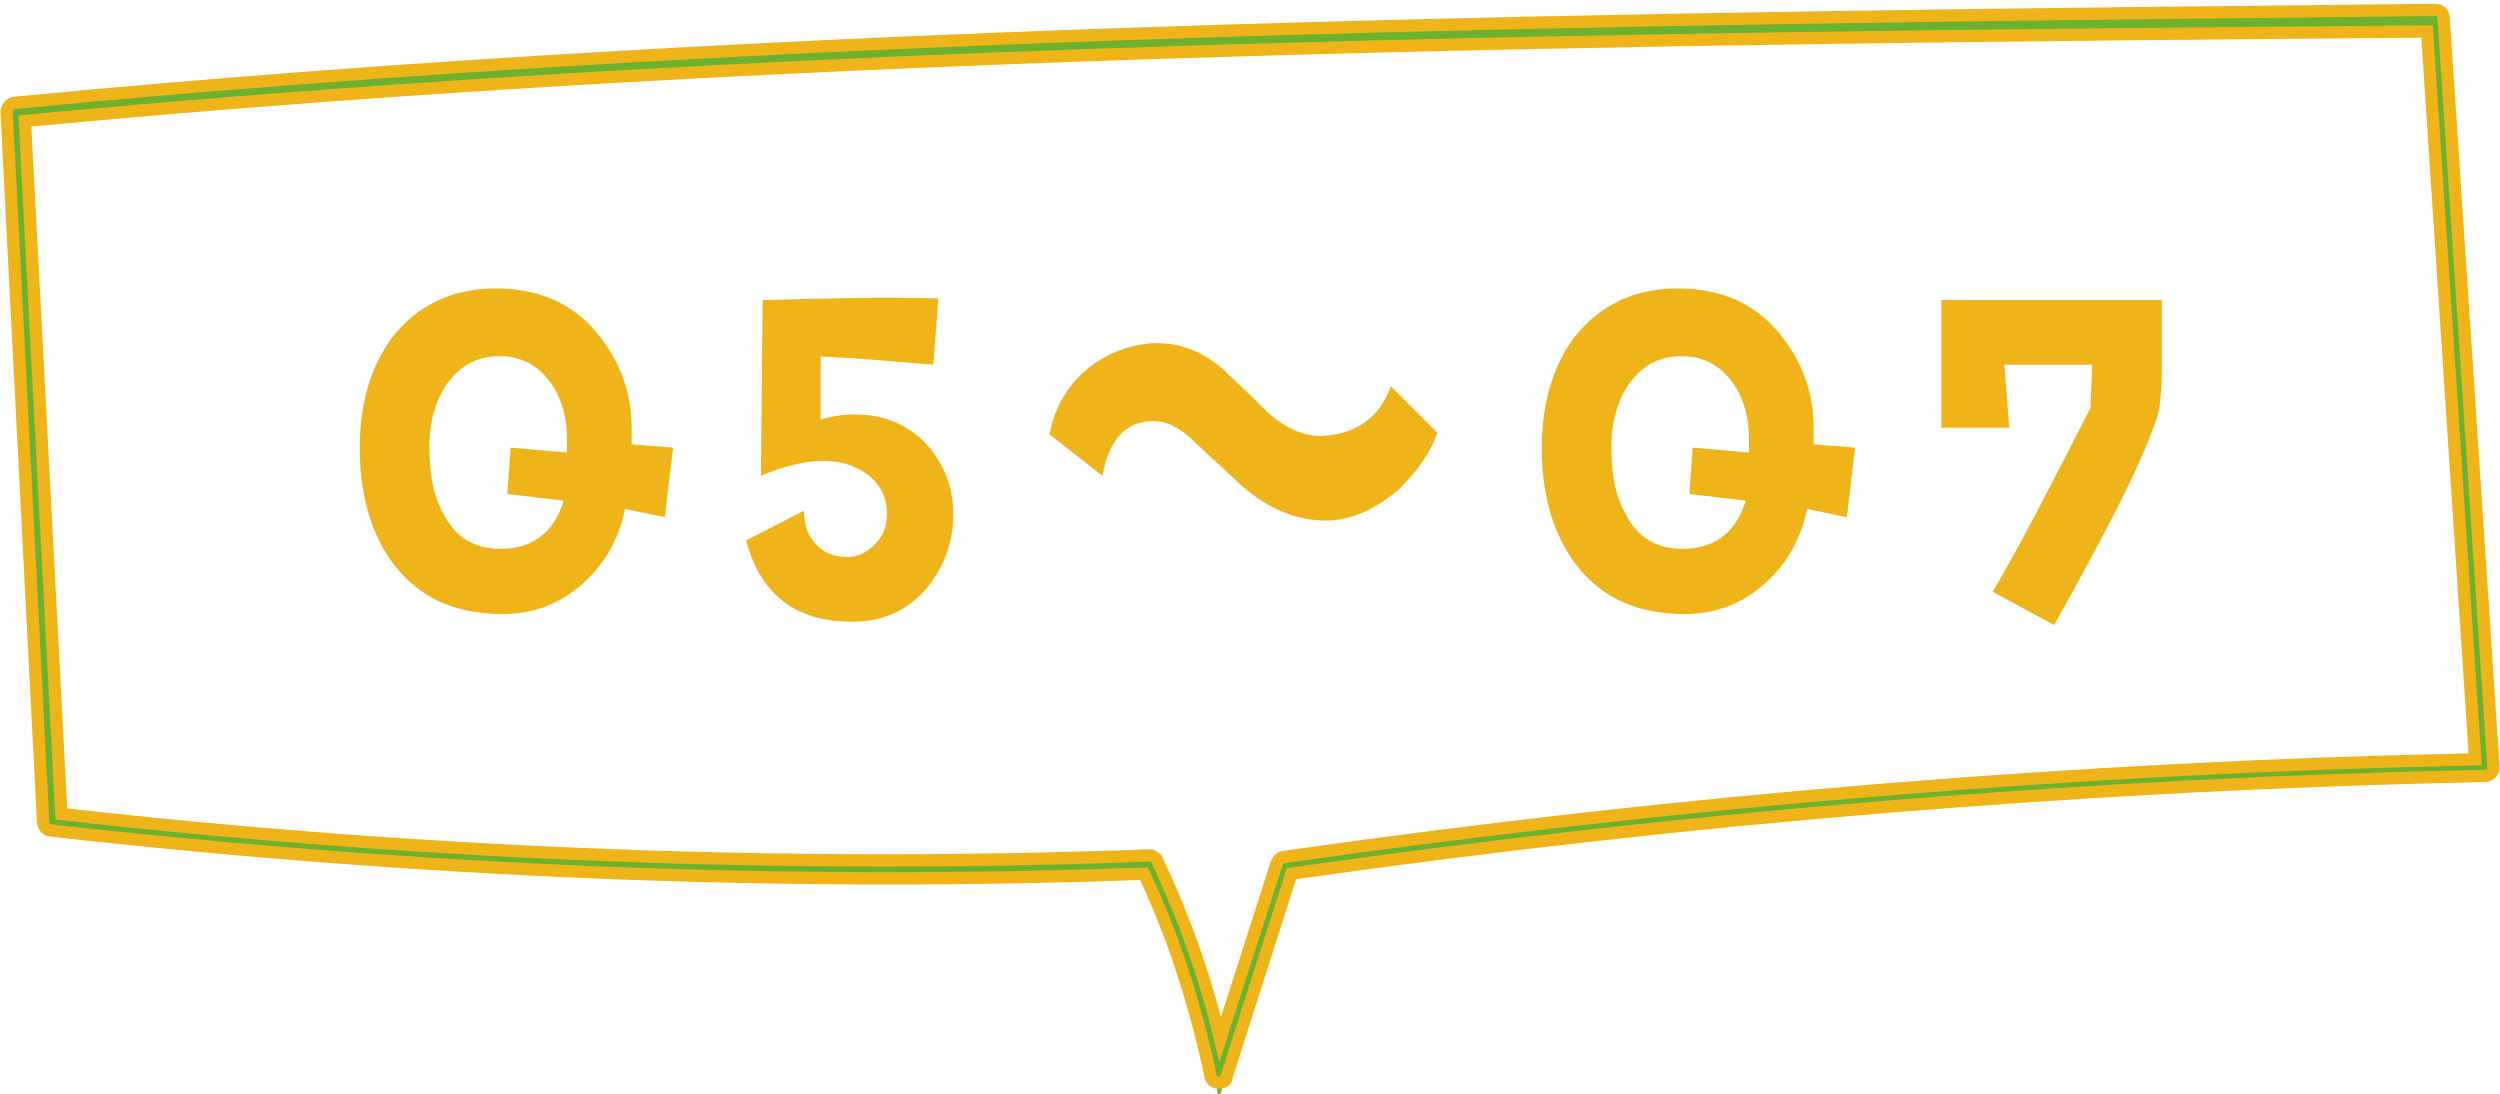
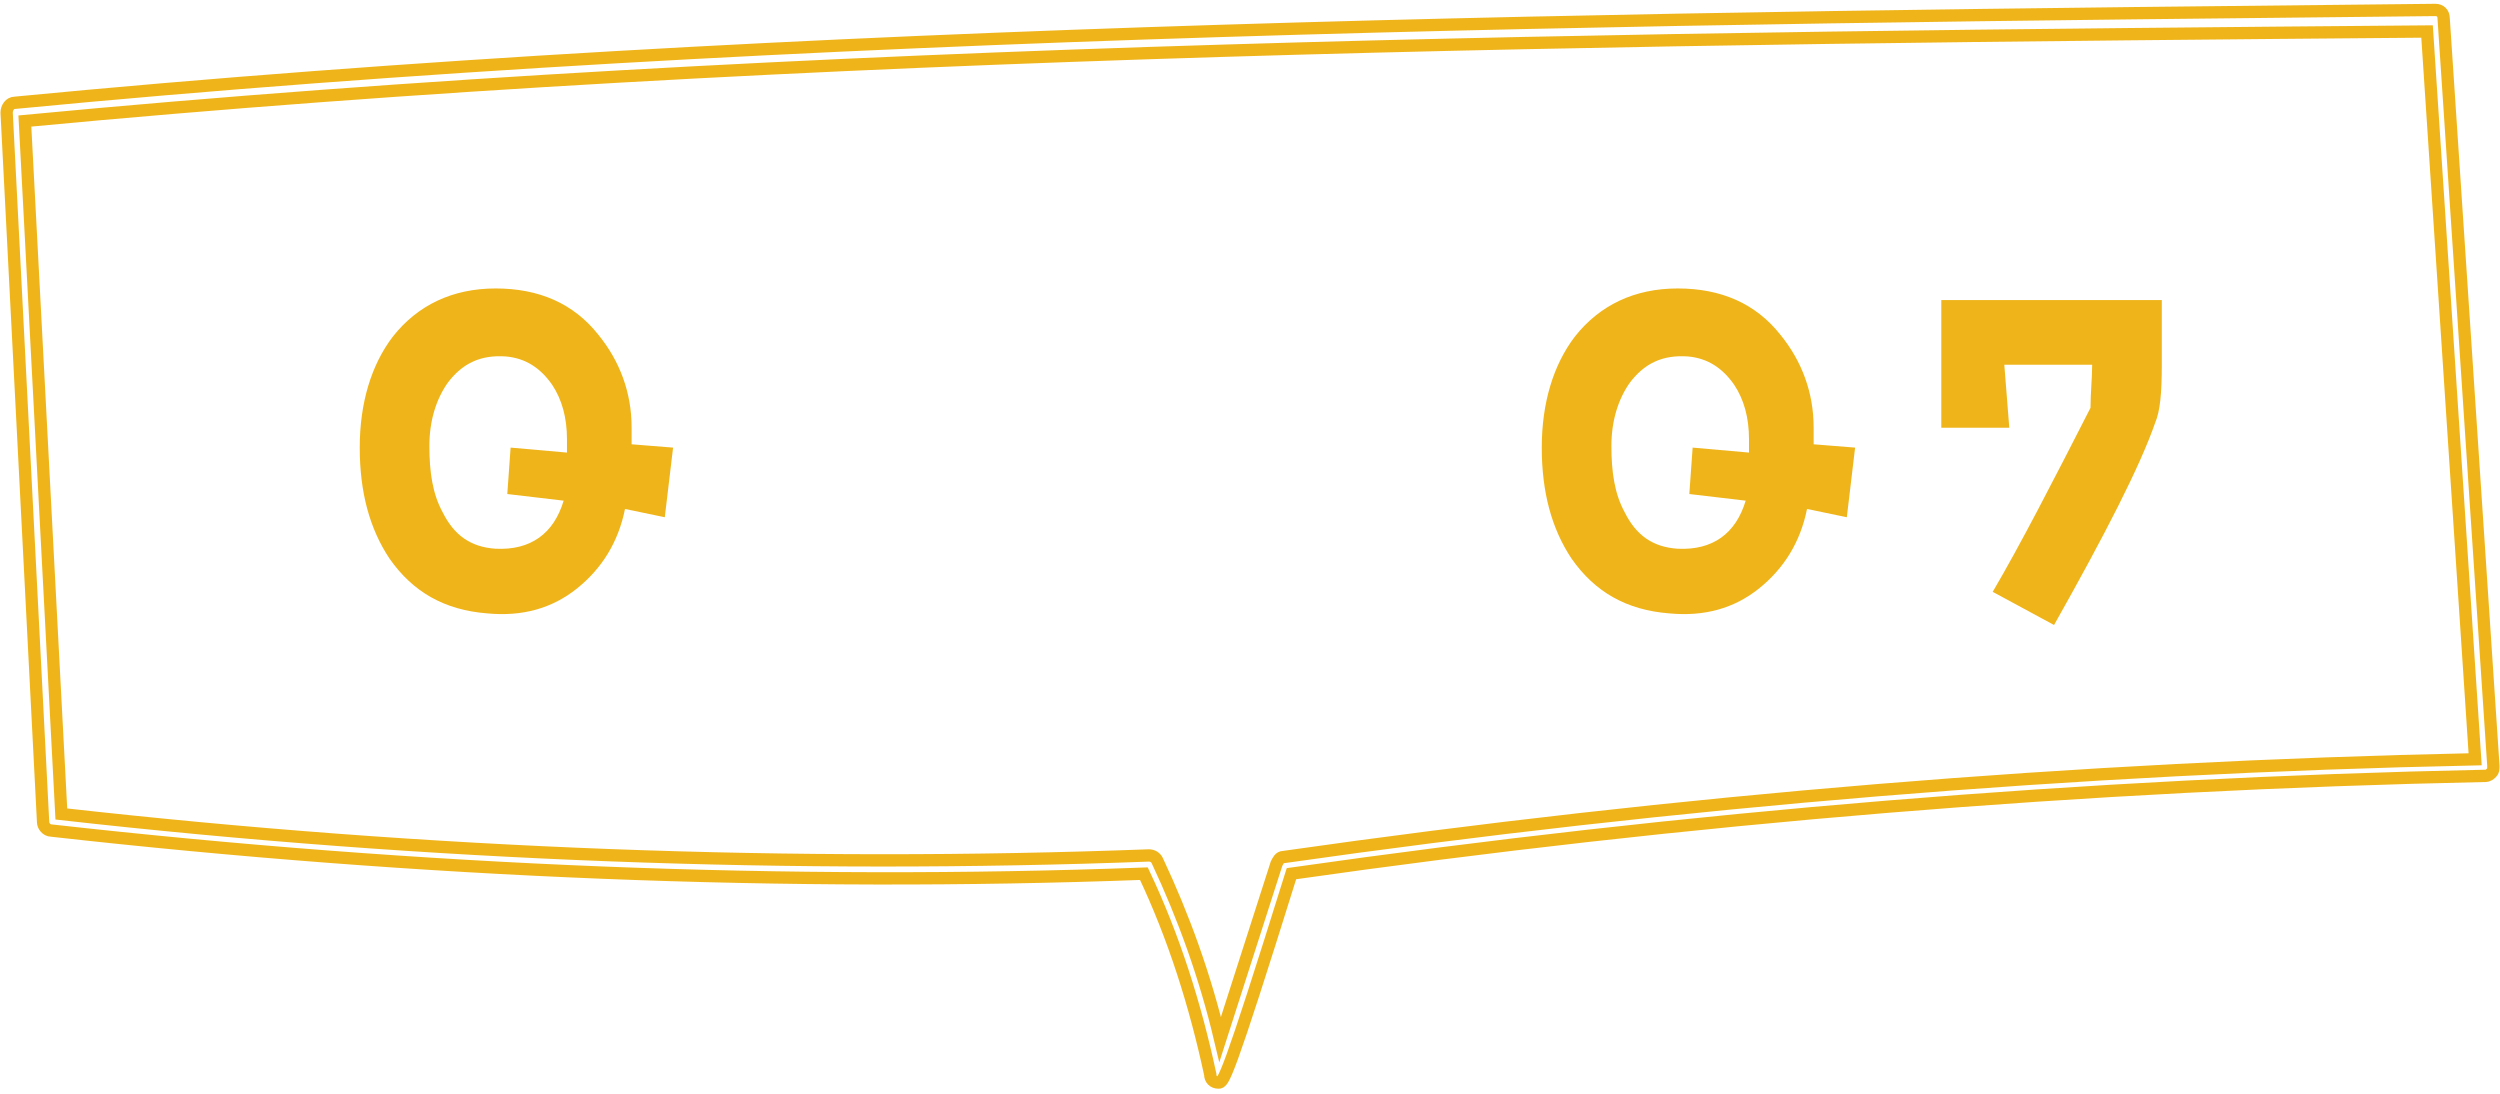
<svg xmlns="http://www.w3.org/2000/svg" version="1.1" id="レイヤー_1" x="0px" y="0px" width="150.8px" height="66px" viewBox="0 0 150.8 66" style="enable-background:new 0 0 150.8 66;" xml:space="preserve">
  <style type="text/css">
	.st0{fill:none;stroke:#6DB131;stroke-width:0.742;stroke-miterlimit:10;}
	.st1{fill:none;stroke:#EFB419;stroke-width:0.742;stroke-miterlimit:10;}
	.st2{fill:#EFB419;}
</style>
  <g>
    <g>
-       <path class="st0" d="M0.9,6.8c0.8,14.3,1.5,28.6,2.3,42.9c22,2.4,44.1,3.4,66.2,2.5c1.9,4,3.3,8.2,4.2,12.6    c1.3-4.2,2.6-8.3,3.9-12.5c24-3.4,48.2-5.4,72.4-5.9c-1-15-2-30.1-3-45.1C97.8,1.7,48.7,2.2,0.9,6.8z" />
-       <path class="st1" d="M73.5,65.3C73.5,65.3,73.5,65.3,73.5,65.3c-0.3,0-0.5-0.2-0.5-0.5c-0.9-4.2-2.2-8.3-4-12.1    c-21.5,0.8-43.6-0.1-65.9-2.6c-0.3,0-0.5-0.3-0.5-0.5L0.4,6.8c0-0.3,0.2-0.6,0.5-0.6c47.8-4.6,97.7-5.1,146-5.6c0,0,0,0,0,0    c0.3,0,0.5,0.2,0.5,0.5l3,45.1c0,0.2,0,0.3-0.1,0.4c-0.1,0.1-0.2,0.2-0.4,0.2c-24,0.5-48.2,2.5-72,5.9L74,64.9    C74,65.2,73.8,65.3,73.5,65.3z M69.3,51.6c0.2,0,0.4,0.1,0.5,0.3c1.6,3.4,2.9,7,3.8,10.8L77,52.1c0.1-0.2,0.2-0.4,0.4-0.4    c23.8-3.4,47.9-5.4,71.9-5.9l-2.9-43.9C98.4,2.3,48.9,2.8,1.5,7.3l2.2,41.8C25.9,51.6,48,52.4,69.3,51.6    C69.3,51.6,69.3,51.6,69.3,51.6z" />
+       <path class="st1" d="M73.5,65.3C73.5,65.3,73.5,65.3,73.5,65.3c-0.3,0-0.5-0.2-0.5-0.5c-0.9-4.2-2.2-8.3-4-12.1    c-21.5,0.8-43.6-0.1-65.9-2.6c-0.3,0-0.5-0.3-0.5-0.5L0.4,6.8c0-0.3,0.2-0.6,0.5-0.6c47.8-4.6,97.7-5.1,146-5.6c0,0,0,0,0,0    c0.3,0,0.5,0.2,0.5,0.5l3,45.1c0,0.2,0,0.3-0.1,0.4c-0.1,0.1-0.2,0.2-0.4,0.2c-24,0.5-48.2,2.5-72,5.9C74,65.2,73.8,65.3,73.5,65.3z M69.3,51.6c0.2,0,0.4,0.1,0.5,0.3c1.6,3.4,2.9,7,3.8,10.8L77,52.1c0.1-0.2,0.2-0.4,0.4-0.4    c23.8-3.4,47.9-5.4,71.9-5.9l-2.9-43.9C98.4,2.3,48.9,2.8,1.5,7.3l2.2,41.8C25.9,51.6,48,52.4,69.3,51.6    C69.3,51.6,69.3,51.6,69.3,51.6z" />
    </g>
    <g>
      <g>
        <path class="st2" d="M40.6,27l-0.5,4.2l-2.4-0.5c-0.4,2-1.4,3.6-2.9,4.8c-1.5,1.2-3.3,1.7-5.4,1.5c-2.6-0.2-4.5-1.3-5.9-3.3     c-1.2-1.8-1.8-4-1.8-6.7c0-2.7,0.7-5,2-6.7c1.5-1.9,3.6-2.9,6.2-2.9c2.6,0,4.7,0.9,6.2,2.8c1.3,1.6,2,3.5,2,5.6c0,0.3,0,0.7,0,1     L40.6,27z M34.2,27.3c0-0.3,0-0.5,0-0.8c0-1.3-0.3-2.4-0.9-3.3c-0.7-1-1.6-1.6-2.8-1.7c-1.5-0.1-2.6,0.4-3.5,1.6     c-0.7,1-1.1,2.3-1.1,3.8c0,1.6,0.2,2.9,0.8,4c0.7,1.4,1.7,2.1,3.2,2.2c2.1,0.1,3.5-0.9,4.1-2.9l-3.4-0.4l0.2-2.8L34.2,27.3z" />
-         <path class="st2" d="M57.5,31c0,1.8-0.6,3.3-1.7,4.6c-1.2,1.3-2.6,1.9-4.4,1.9c-3.4,0-5.5-1.6-6.4-4.9l3.5-1.8     c0,0.8,0.2,1.5,0.7,2c0.4,0.5,1.1,0.8,1.9,0.8c0.7,0,1.2-0.3,1.7-0.8c0.5-0.5,0.7-1.1,0.7-1.8c0-1-0.4-1.8-1.2-2.4     c-0.7-0.5-1.6-0.8-2.6-0.8c-1.1,0-2.4,0.3-3.8,0.9l0.1-10.6c3.7-0.1,7.2-0.2,10.6-0.1L56.3,22c-2.4-0.2-4.6-0.4-6.8-0.5l0,3.8     c0.7-0.2,1.4-0.3,2.1-0.3c1.7,0,3.1,0.6,4.2,1.7C56.9,27.9,57.5,29.3,57.5,31z" />
-         <path class="st2" d="M86.7,26.1c-0.4,1.2-1.2,2.3-2.3,3.4c-1.4,1.2-2.9,1.9-4.4,1.9c-1.8,0-3.5-0.7-5.1-2.1l-2.8-2.6     c-0.9-0.9-1.7-1.3-2.5-1.3c-1.7,0-2.7,1.1-3.1,3.3l-3.2-2.5c0.4-2,1.4-3.4,2.9-4.4c1.1-0.7,2.4-1.1,3.6-1.1     c1.4,0,2.7,0.5,3.9,1.5c0.6,0.6,1.6,1.5,2.8,2.7c1,0.9,2.1,1.4,3.2,1.4c2.1-0.1,3.5-1.1,4.2-3L86.7,26.1z" />
        <path class="st2" d="M111.9,27l-0.5,4.2l-2.4-0.5c-0.4,2-1.4,3.6-2.9,4.8c-1.5,1.2-3.3,1.7-5.4,1.5c-2.6-0.2-4.5-1.3-5.9-3.3     c-1.2-1.8-1.8-4-1.8-6.7c0-2.7,0.7-5,2-6.7c1.5-1.9,3.6-2.9,6.2-2.9c2.6,0,4.7,0.9,6.2,2.8c1.3,1.6,2,3.5,2,5.6c0,0.3,0,0.7,0,1     L111.9,27z M105.5,27.3c0-0.3,0-0.5,0-0.8c0-1.3-0.3-2.4-0.9-3.3c-0.7-1-1.6-1.6-2.8-1.7c-1.5-0.1-2.6,0.4-3.5,1.6     c-0.7,1-1.1,2.3-1.1,3.8c0,1.6,0.2,2.9,0.8,4c0.7,1.4,1.7,2.1,3.2,2.2c2.1,0.1,3.5-0.9,4.1-2.9l-3.4-0.4l0.2-2.8L105.5,27.3z" />
        <path class="st2" d="M130.4,18.3V22c0,1.7-0.1,2.8-0.4,3.5c-0.9,2.6-3,6.7-6.1,12.2l-3.7-2c1.7-2.9,3.6-6.6,5.9-11.1     c0-0.9,0.1-1.8,0.1-2.6h-5.3l0.3,3.8c-1.3,0-2.6,0-4.1,0c0-1.6,0-3,0-4.3c0-1.3,0-2.4,0-3.4H130.4z" />
      </g>
    </g>
  </g>
</svg>